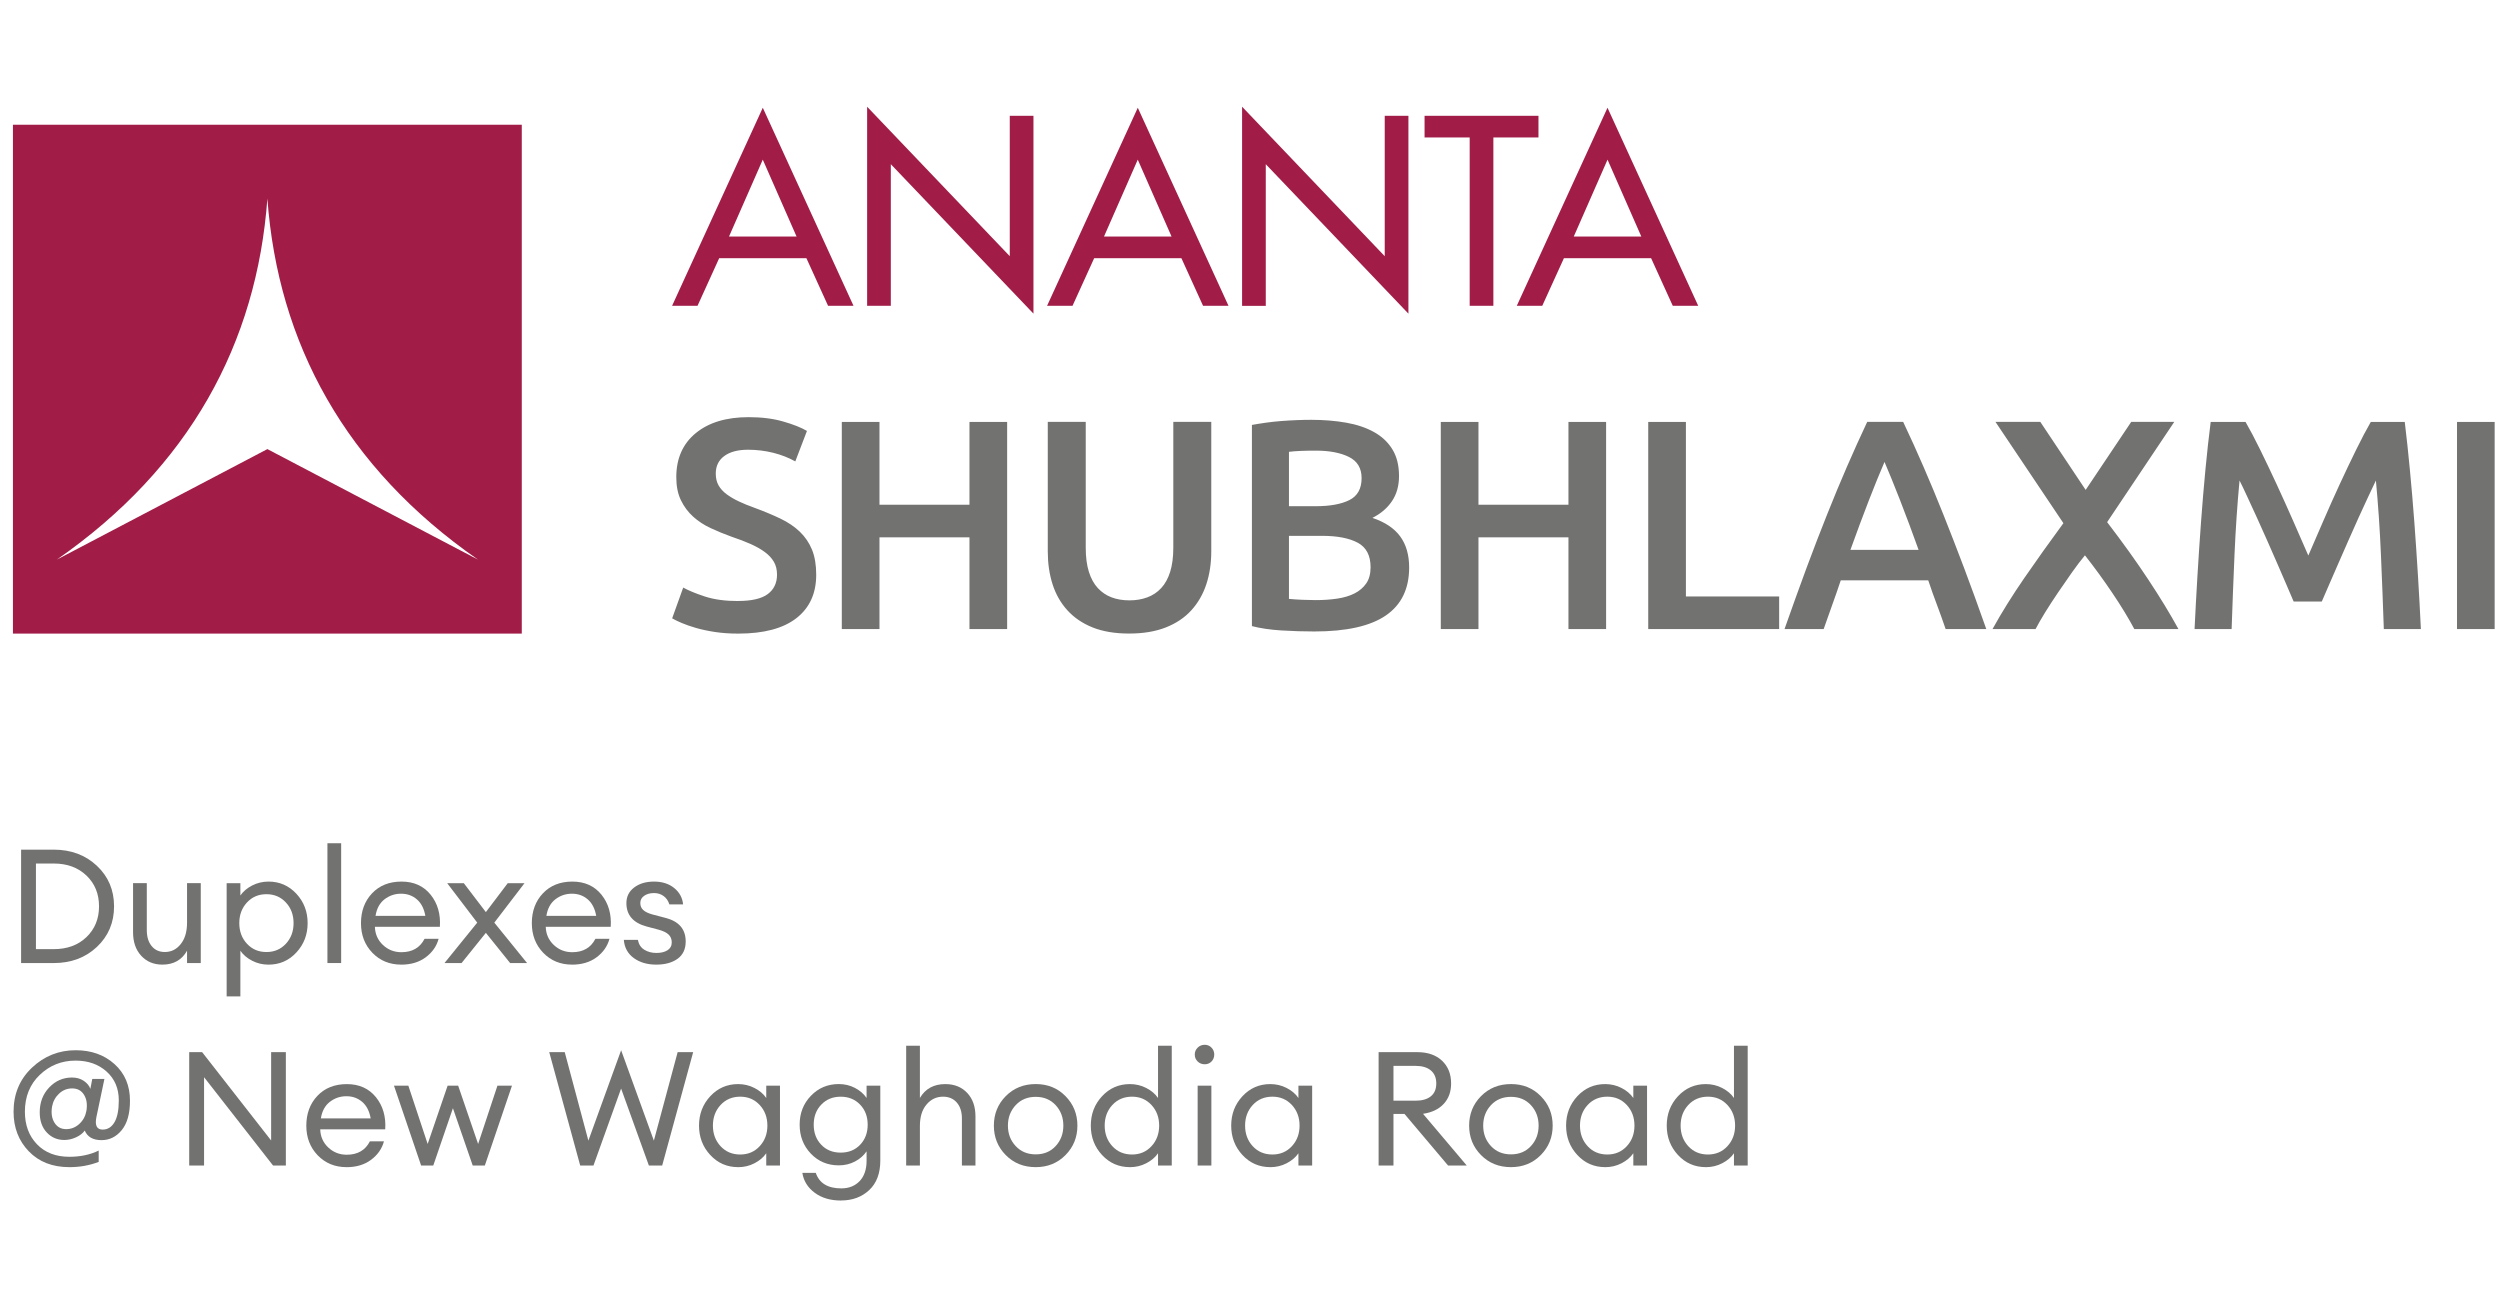
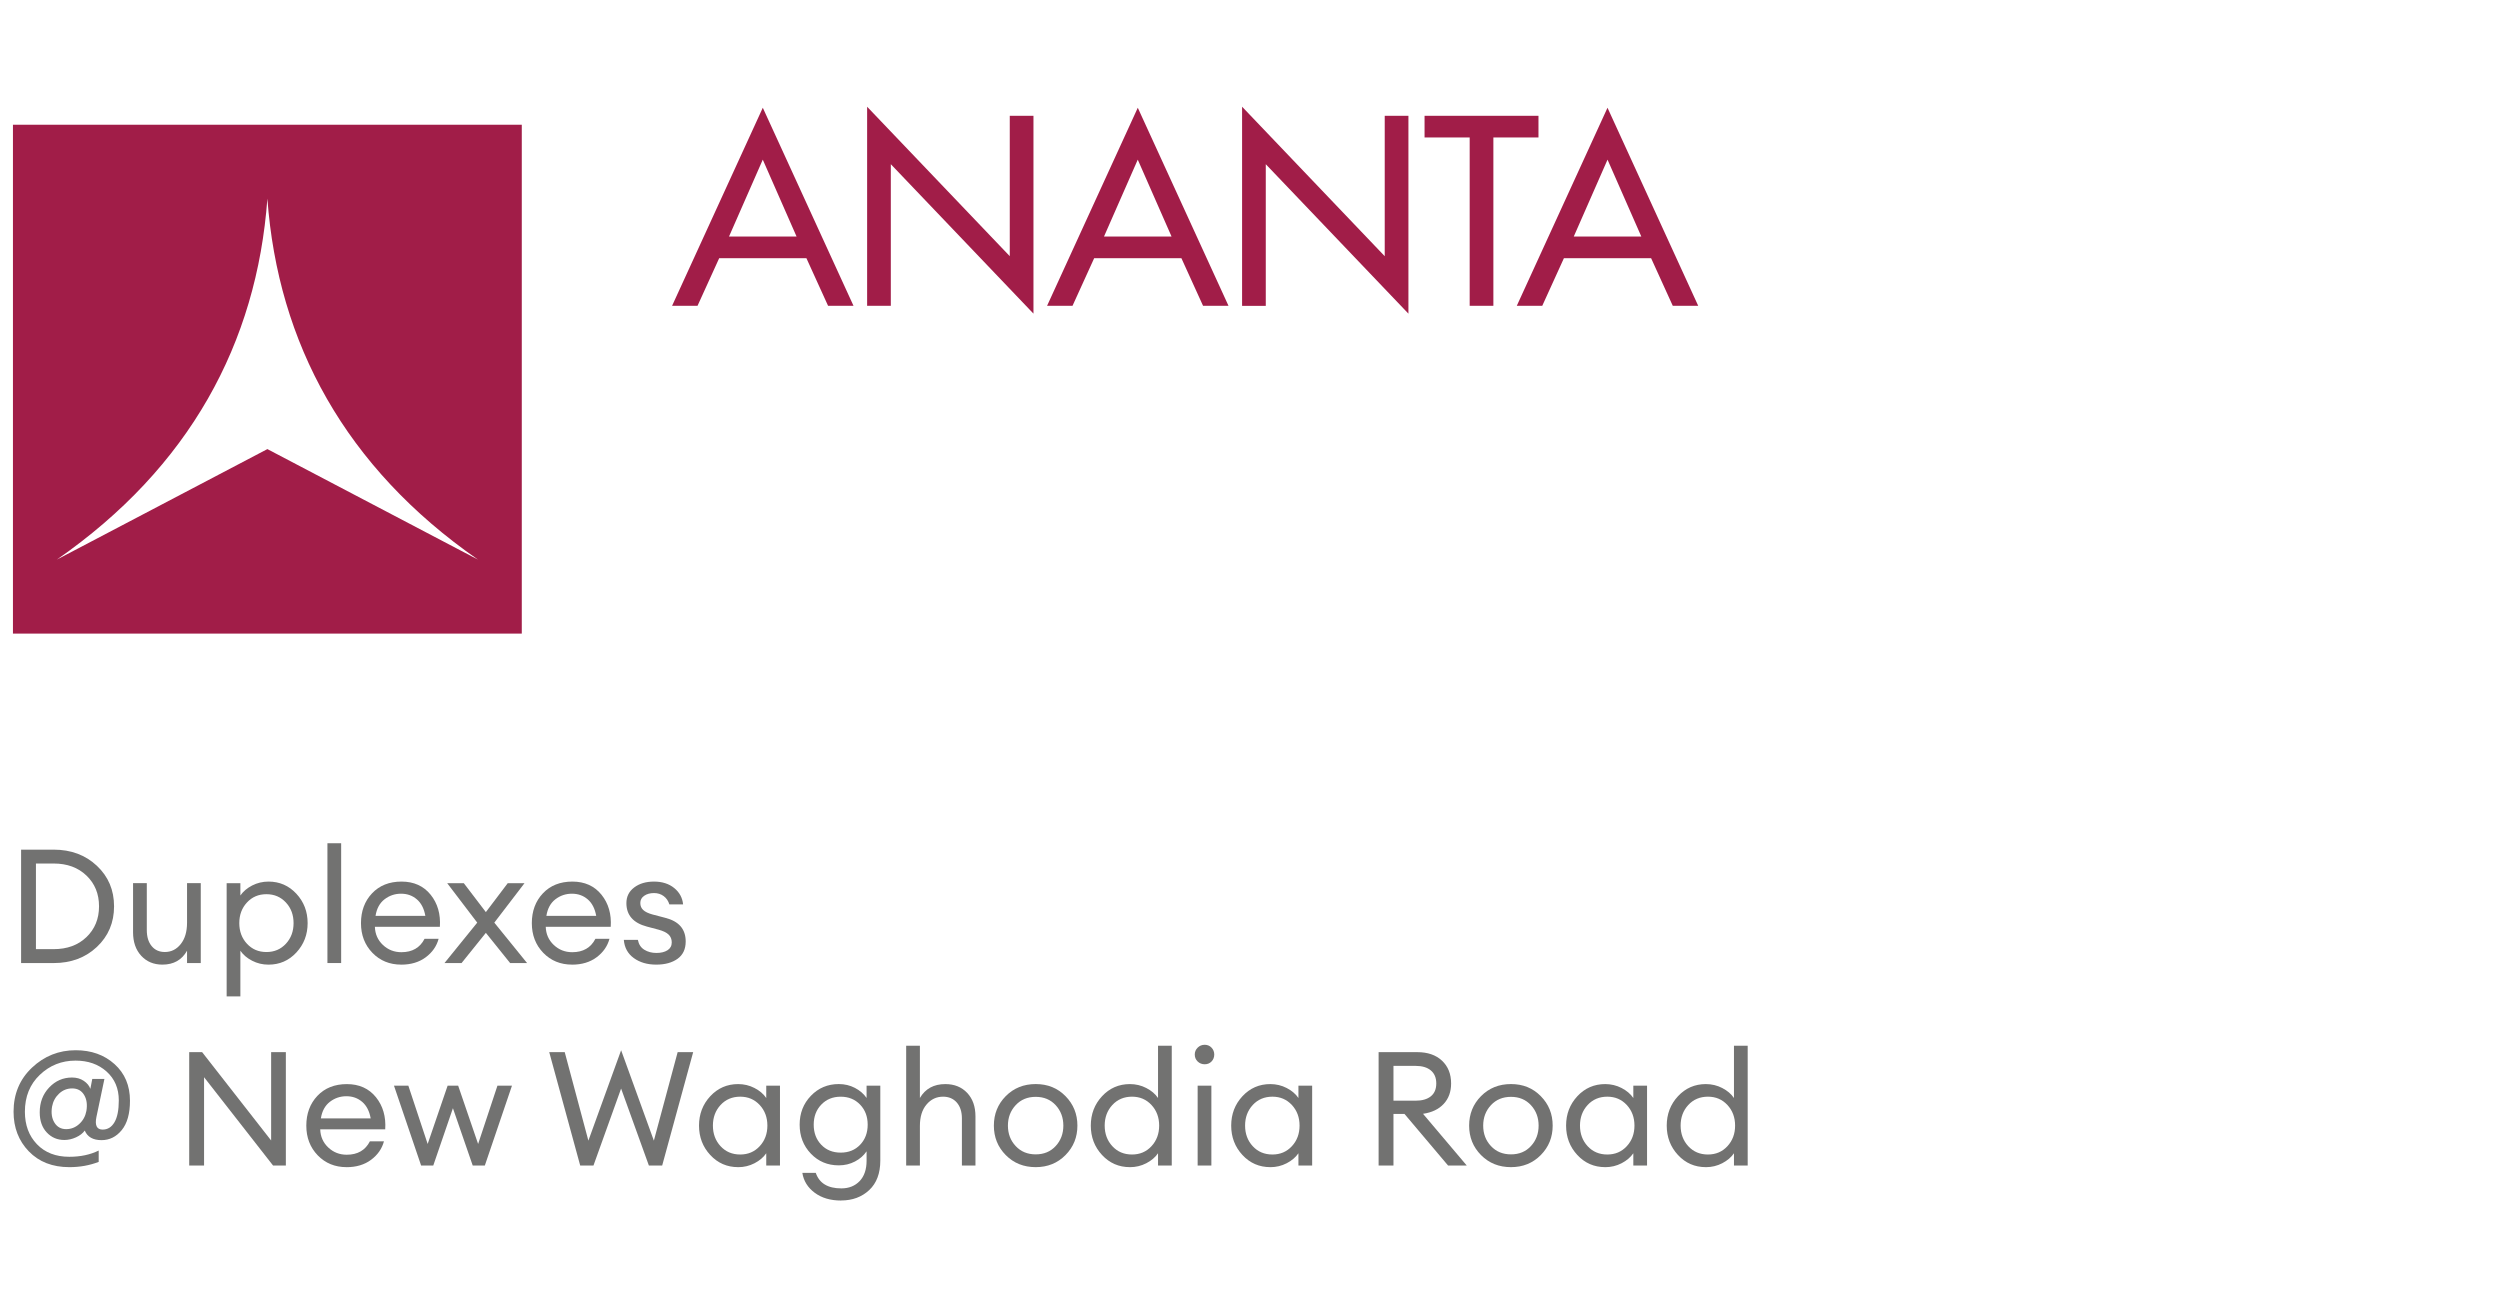
<svg xmlns="http://www.w3.org/2000/svg" version="1.1" viewBox="0 0 1058.24 552.36">
  <defs>
    <style>
      .cls-1 {
        fill: #a11d48;
        fill-rule: evenodd;
      }

      .cls-2 {
        fill: #727271;
      }
    </style>
  </defs>
  <g>
    <g id="Layer_1">
      <path class="cls-1" d="M662,109.29l-9.17,20.16h-10.78l38.4-83.84,38.4,83.84h-10.77l-9.17-20.16h-36.91ZM680.46,67.58l-14.29,32.54h28.59l-14.3-32.54ZM632.14,129.45h-10.03V58.2h-19.1v-9.18h48.22v9.18h-19.09v71.26ZM525.78,45.18l28.25,29.61,32.12,33.66v-59.42h10.03v83.74l-60.38-63.26v59.95h-10.03V45.18ZM463.16,109.29l-9.17,20.16h-10.77l38.4-83.84,38.4,83.84h-10.77l-9.17-20.16h-36.91ZM481.61,67.58l-14.29,32.54h28.59l-14.3-32.54ZM367.05,45.18l60.38,63.26v-59.42h10.03v83.74l-60.38-63.26v59.95h-10.03V45.18ZM304.43,109.29l-9.17,20.16h-10.77l38.4-83.84,38.4,83.84h-10.77l-9.17-20.16h-36.91ZM322.88,67.58l-14.29,32.54h28.59l-14.3-32.54Z" />
      <path class="cls-1" d="M113.18,190.1l-89.13,46.78c56.17-39.02,84.65-91.64,89.13-152.81,4.49,61.17,32.97,113.79,89.14,152.81l-89.14-46.78ZM5.48,52.79h215.39v215.4H5.48V52.79Z" />
-       <path class="cls-2" d="M1040.04,178.6h15.94v87.69h-15.94v-87.69ZM950.53,178.6c1.86,3.21,3.92,7.13,6.2,11.77,2.28,4.64,4.6,9.51,6.96,14.61,2.36,5.11,4.7,10.29,7.02,15.57,2.32,5.27,4.45,10.14,6.39,14.61,1.94-4.47,4.05-9.35,6.33-14.61,2.28-5.27,4.6-10.46,6.96-15.57,2.36-5.1,4.68-9.97,6.96-14.61,2.28-4.64,4.35-8.56,6.2-11.77h14.37c.78,6.41,1.52,13.22,2.19,20.44.7,7.21,1.31,14.59,1.88,22.14.55,7.55,1.08,15.14,1.54,22.77.46,7.64.88,15.08,1.22,22.33h-15.69c-.34-10.21-.76-20.71-1.22-31.51-.46-10.8-1.18-21.26-2.13-31.38-.93,1.94-2.02,4.26-3.29,6.96-1.27,2.7-2.62,5.63-4.05,8.79-1.43,3.16-2.89,6.43-4.37,9.81-1.47,3.37-2.91,6.65-4.3,9.81-1.39,3.16-2.68,6.12-3.86,8.86-1.18,2.74-2.19,5.08-3.04,7.02h-11.9c-.84-1.94-1.85-4.3-3.04-7.09-1.18-2.78-2.47-5.76-3.86-8.92-1.39-3.16-2.82-6.43-4.3-9.81-1.48-3.38-2.93-6.62-4.37-9.74-1.43-3.12-2.78-6.05-4.05-8.8-1.26-2.74-2.36-5.04-3.29-6.89-.95,10.12-1.66,20.58-2.13,31.38-.46,10.8-.89,21.3-1.22,31.51h-15.69c.34-7.25.76-14.76,1.22-22.52.46-7.76.99-15.46,1.54-23.09.57-7.64,1.18-15.04,1.87-22.21.7-7.17,1.41-13.79,2.2-19.87h14.74ZM903.45,266.28c-2.45-4.6-5.52-9.66-9.24-15.18-3.73-5.55-7.61-10.88-11.66-16.03-1.69,2.02-3.5,4.43-5.48,7.21-1.96,2.79-3.94,5.63-5.91,8.54-1.98,2.91-3.79,5.71-5.48,8.43-1.66,2.72-3.01,5.06-4.03,7.02h-18.22c3.88-7.02,8.37-14.21,13.45-21.59,5.08-7.38,10.61-15.12,16.55-23.22l-28.75-42.87h18.98l19.19,28.79,19.28-28.79h18.22l-28.41,42.43c6.56,8.56,12.38,16.66,17.42,24.31,5.07,7.64,9.3,14.62,12.76,20.94h-18.68ZM797.7,195.55c-1.94,4.47-4.15,9.91-6.64,16.32-2.49,6.41-5.08,13.37-7.78,20.88h28.85c-2.7-7.51-5.31-14.51-7.84-21.01-2.54-6.5-4.73-11.89-6.58-16.2ZM823.58,266.28c-1.18-3.46-2.4-6.87-3.67-10.25-1.29-3.38-2.51-6.83-3.69-10.38h-37.03c-1.18,3.55-2.39,7.02-3.63,10.44-1.22,3.42-2.43,6.81-3.61,10.19h-16.57c3.29-9.36,6.41-18.01,9.34-25.94,2.95-7.93,5.84-15.44,8.67-22.52,2.82-7.09,5.63-13.84,8.41-20.25,2.78-6.41,5.65-12.74,8.58-18.98h15.23c2.95,6.24,5.82,12.57,8.6,18.98,2.79,6.41,5.59,13.16,8.42,20.25,2.82,7.08,5.73,14.59,8.73,22.52,2.99,7.93,6.13,16.58,9.43,25.94h-17.21ZM753.11,252.49v13.79h-55.42v-87.69h15.95v73.9h39.48ZM663.92,178.6h15.94v87.69h-15.94v-38.84h-38.09v38.84h-15.95v-87.69h15.95v35.05h38.09v-35.05ZM545.61,214.28h11.26c6.07,0,10.84-.86,14.3-2.59,3.46-1.73,5.19-4.83,5.19-9.3,0-4.22-1.79-7.21-5.38-8.98-3.59-1.77-8.24-2.66-13.98-2.66-2.45,0-4.62.04-6.52.12-1.9.09-3.52.21-4.87.38v23.03ZM545.61,226.81v26.7c1.77.17,3.67.3,5.7.38,2.02.08,3.88.13,5.56.13,3.29,0,6.35-.21,9.18-.63,2.82-.42,5.27-1.16,7.34-2.21,2.07-1.05,3.71-2.47,4.94-4.24,1.22-1.77,1.83-4.05,1.83-6.83,0-4.98-1.81-8.44-5.44-10.38-3.63-1.94-8.65-2.91-15.06-2.91h-14.04ZM556.37,267.3c-4.64,0-9.32-.15-14.04-.44-4.72-.3-8.86-.91-12.4-1.83v-85.16c1.86-.34,3.84-.65,5.95-.95,2.11-.29,4.26-.53,6.45-.7,2.19-.17,4.37-.29,6.52-.38,2.15-.09,4.2-.13,6.14-.13,5.32,0,10.25.4,14.81,1.2,4.56.8,8.5,2.13,11.83,3.99,3.33,1.86,5.93,4.3,7.78,7.34,1.86,3.04,2.79,6.79,2.79,11.26,0,4.13-.99,7.68-2.98,10.63-1.98,2.95-4.74,5.31-8.29,7.09,5.31,1.77,9.24,4.39,11.77,7.84,2.53,3.46,3.79,7.85,3.79,13.16,0,9.02-3.29,15.8-9.87,20.31-6.58,4.51-16.66,6.77-30.24,6.77ZM477.93,268.18c-5.99,0-11.13-.87-15.44-2.59-4.3-1.73-7.87-4.16-10.69-7.28-2.83-3.12-4.91-6.79-6.26-11.01-1.35-4.22-2.02-8.86-2.02-13.92v-54.79h16.07v53.27c0,3.96.44,7.36,1.33,10.19.88,2.82,2.15,5.12,3.79,6.89,1.65,1.77,3.58,3.08,5.82,3.92,2.24.84,4.74,1.27,7.53,1.27s5.31-.42,7.59-1.27c2.28-.84,4.24-2.15,5.88-3.92,1.65-1.77,2.91-4.07,3.8-6.89.88-2.83,1.33-6.22,1.33-10.19v-53.27h16.07v54.79c0,5.06-.7,9.7-2.09,13.92-1.39,4.22-3.5,7.89-6.33,11.01-2.82,3.12-6.43,5.54-10.82,7.28-4.39,1.73-9.58,2.59-15.56,2.59ZM410.37,178.6h15.95v87.69h-15.95v-38.84h-38.09v38.84h-15.95v-87.69h15.95v35.05h38.09v-35.05ZM312.45,254.39c5.73,0,9.91-.97,12.53-2.91,2.61-1.94,3.93-4.69,3.93-8.22,0-2.11-.44-3.92-1.33-5.44-.89-1.52-2.15-2.89-3.8-4.11-1.64-1.22-3.65-2.36-6.01-3.42-2.36-1.05-5.07-2.09-8.1-3.1-3.04-1.1-5.97-2.3-8.79-3.61-2.82-1.3-5.31-2.93-7.46-4.87-2.15-1.94-3.88-4.26-5.19-6.96-1.31-2.7-1.96-5.95-1.96-9.74,0-7.93,2.74-14.15,8.23-18.66,5.48-4.51,12.95-6.77,22.4-6.77,5.48,0,10.36.61,14.62,1.84,4.26,1.22,7.61,2.55,10.06,3.99l-4.93,12.9c-2.87-1.6-6.01-2.82-9.43-3.67-3.42-.84-6.94-1.27-10.57-1.27-4.3,0-7.65.89-10.06,2.66-2.41,1.77-3.61,4.26-3.61,7.46,0,1.94.4,3.61,1.2,5,.8,1.39,1.94,2.64,3.42,3.73,1.48,1.1,3.21,2.11,5.19,3.04,1.98.93,4.15,1.82,6.52,2.66,4.13,1.52,7.82,3.06,11.07,4.62,3.25,1.56,5.99,3.42,8.22,5.57,2.23,2.15,3.94,4.68,5.13,7.59,1.18,2.91,1.77,6.43,1.77,10.57,0,7.93-2.8,14.06-8.41,18.41-5.61,4.35-13.81,6.52-24.61,6.52-3.63,0-6.94-.24-9.93-.7-2.99-.46-5.65-1.03-7.97-1.71-2.32-.67-4.33-1.37-6.01-2.09-1.69-.72-3.04-1.37-4.05-1.96l4.68-13.03c2.28,1.27,5.36,2.53,9.23,3.8,3.88,1.27,8.56,1.9,14.05,1.9Z" />
      <g>
        <path class="cls-2" d="M8.93,407.65v-48h13.79c7.35,0,13.44,2.28,18.29,6.83,4.85,4.56,7.27,10.28,7.27,17.17s-2.43,12.62-7.27,17.18c-4.85,4.55-10.94,6.83-18.29,6.83h-13.79ZM15.21,401.77h7.5c5.73,0,10.36-1.7,13.9-5.11s5.31-7.74,5.31-13.02-1.77-9.61-5.31-13.01-8.17-5.11-13.9-5.11h-7.5v36.24Z" />
        <path class="cls-2" d="M68.76,408.32c-3.7,0-6.69-1.25-8.99-3.75s-3.45-5.83-3.45-9.97v-20.76h5.82v19.88c0,2.84.69,5.09,2.06,6.76s3.23,2.5,5.58,2.5c2.7,0,4.94-1.11,6.72-3.35,1.78-2.23,2.67-5.24,2.67-9.02v-16.77h5.81v33.81h-5.81v-5.21c-2.2,3.92-5.68,5.88-10.41,5.88Z" />
        <path class="cls-2" d="M101.75,421.78h-5.81v-47.93h5.81v5.21c1.18-1.71,2.83-3.12,4.97-4.23,2.15-1.1,4.45-1.66,6.93-1.66,4.69,0,8.62,1.72,11.8,5.14,3.17,3.42,4.77,7.57,4.77,12.44s-1.6,9.01-4.77,12.44c-3.18,3.43-7.11,5.14-11.8,5.14-2.49,0-4.79-.55-6.93-1.66-2.14-1.1-3.79-2.51-4.97-4.23v19.34ZM104.53,399.47c2.17,2.35,4.91,3.52,8.25,3.52s6.08-1.17,8.25-3.52c2.17-2.34,3.24-5.25,3.24-8.72s-1.07-6.38-3.24-8.72-4.91-3.52-8.25-3.52-6.08,1.17-8.25,3.52-3.24,5.25-3.24,8.72,1.07,6.38,3.24,8.72Z" />
        <path class="cls-2" d="M138.6,407.65v-50.71h5.81v50.71h-5.81Z" />
        <path class="cls-2" d="M169.83,408.32c-4.91,0-8.97-1.67-12.2-5-3.22-3.34-4.83-7.52-4.83-12.57s1.56-9.3,4.69-12.61c3.13-3.31,7.29-4.97,12.48-4.97s9.33,1.85,12.31,5.55c2.97,3.69,4.27,8.23,3.92,13.59h-27.51c.09,3.07,1.22,5.62,3.38,7.67,2.17,2.05,4.78,3.08,7.84,3.08,4.6,0,7.87-1.89,9.81-5.68h5.95c-.85,3.15-2.68,5.77-5.47,7.84s-6.25,3.11-10.35,3.11ZM176.46,380.7c-1.85-1.6-4.07-2.4-6.69-2.4s-4.94.79-6.99,2.36c-2.05,1.58-3.33,3.92-3.82,7.03h21.09c-.54-3.06-1.74-5.4-3.59-7Z" />
      </g>
      <path class="cls-2" d="M215.93,407.65l-10.27-12.78-10.28,12.78h-7.23l13.86-17.1-12.71-16.7h7.03l9.33,12.24,9.26-12.24h7.1l-12.78,16.7,13.86,17.1h-7.17Z" />
      <g>
        <path class="cls-2" d="M242.15,408.32c-4.91,0-8.97-1.67-12.2-5-3.22-3.34-4.83-7.52-4.83-12.57s1.56-9.3,4.69-12.61,7.29-4.97,12.48-4.97,9.33,1.85,12.31,5.55c2.97,3.69,4.27,8.23,3.92,13.59h-27.51c.09,3.07,1.22,5.62,3.38,7.67,2.17,2.05,4.78,3.08,7.84,3.08,4.6,0,7.87-1.89,9.81-5.68h5.95c-.85,3.15-2.68,5.77-5.47,7.84s-6.25,3.11-10.35,3.11ZM248.78,380.7c-1.85-1.6-4.07-2.4-6.69-2.4s-4.94.79-6.99,2.36c-2.05,1.58-3.33,3.92-3.82,7.03h21.09c-.54-3.06-1.74-5.4-3.59-7Z" />
        <path class="cls-2" d="M277.79,408.32c-3.79,0-6.95-.92-9.5-2.77-2.55-1.85-3.96-4.42-4.23-7.71h5.95c.36,1.89,1.27,3.29,2.74,4.19,1.46.9,3.16,1.35,5.11,1.35s3.5-.38,4.7-1.15c1.19-.76,1.79-1.87,1.79-3.31,0-1.35-.44-2.46-1.32-3.31-.88-.86-2.31-1.55-4.29-2.09l-4.87-1.29c-5.81-1.53-8.72-4.85-8.72-9.94,0-2.75,1.09-4.96,3.29-6.62,2.19-1.67,4.99-2.5,8.41-2.5s6.32.91,8.55,2.74c2.23,1.82,3.48,4.13,3.75,6.93h-5.81c-.45-1.49-1.25-2.66-2.4-3.52s-2.51-1.29-4.09-1.29c-1.67,0-3.06.38-4.16,1.15-1.1.76-1.65,1.78-1.65,3.04s.41,2.21,1.22,2.97c.8.77,2.12,1.4,3.92,1.9l5.41,1.42c5.77,1.45,8.66,4.78,8.66,10,0,3.25-1.15,5.69-3.44,7.34-2.3,1.65-5.3,2.47-8.99,2.47Z" />
      </g>
      <g>
        <path class="cls-2" d="M29.33,494.05c-7.12,0-12.83-2.23-17.14-6.69-4.3-4.46-6.45-10.05-6.45-16.77,0-7.52,2.6-13.75,7.8-18.66s11.37-7.37,18.49-7.37c6.62,0,12.11,1.96,16.46,5.88s6.53,9.08,6.53,15.48c0,5.45-1.16,9.6-3.48,12.44s-5.17,4.26-8.55,4.26c-3.61,0-5.98-1.35-7.11-4.06-.85,1.18-2.09,2.13-3.71,2.87s-3.27,1.12-4.93,1.12c-2.98,0-5.45-1.06-7.44-3.18s-2.98-4.96-2.98-8.52c0-4.19,1.32-7.69,3.99-10.51,2.65-2.81,5.88-4.23,9.66-4.23,1.94,0,3.61.47,5.01,1.42,1.39.94,2.32,2.07,2.77,3.38l.81-4.19h5.14l-3.38,16.09c-.73,3.56.15,5.34,2.63,5.34,2.12,0,3.79-1.03,5.01-3.11s1.83-5.16,1.83-9.26c0-5.04-1.73-9.11-5.17-12.2-3.45-3.09-7.83-4.63-13.15-4.63-5.86,0-10.9,2.01-15.11,6.02-4.22,4.01-6.32,9.22-6.32,15.62,0,5.63,1.7,10.22,5.11,13.76,3.4,3.54,7.96,5.31,13.68,5.31,4.74,0,8.88-.88,12.45-2.64v4.8c-3.83,1.49-7.98,2.23-12.45,2.23ZM27.99,477.96c2.12,0,3.97-.73,5.57-2.2,1.61-1.47,2.6-3.3,3.01-5.51.45-2.7.13-4.97-.98-6.79-1.1-1.82-2.79-2.74-5.04-2.74-2.12,0-3.97.73-5.54,2.2s-2.57,3.3-2.98,5.51c-.44,2.7-.11,4.97,1.02,6.79,1.13,1.82,2.78,2.74,4.94,2.74Z" />
        <path class="cls-2" d="M121.01,493.37h-5.42l-29.21-37.39v37.39h-6.29v-48h5.47l29.21,37.39v-37.39h6.23v48Z" />
      </g>
      <g>
        <path class="cls-2" d="M146.69,494.05c-4.91,0-8.97-1.67-12.2-5-3.22-3.34-4.83-7.52-4.83-12.57s1.56-9.3,4.69-12.61c3.13-3.31,7.29-4.97,12.48-4.97s9.33,1.85,12.31,5.55c2.97,3.69,4.27,8.23,3.92,13.59h-27.51c.09,3.07,1.22,5.62,3.38,7.67,2.17,2.05,4.78,3.08,7.84,3.08,4.6,0,7.87-1.89,9.81-5.68h5.95c-.85,3.15-2.68,5.77-5.47,7.84s-6.25,3.11-10.35,3.11ZM153.32,466.43c-1.85-1.6-4.07-2.4-6.69-2.4s-4.94.79-6.99,2.36c-2.05,1.58-3.33,3.92-3.82,7.03h21.09c-.54-3.06-1.74-5.4-3.59-7Z" />
        <path class="cls-2" d="M200.1,493.37l-8.38-24.27-8.32,24.27h-5.14l-11.49-33.81h6.08l8.18,24.68,8.45-24.68h4.46l8.45,24.68,8.18-24.68h6.15l-11.49,33.81h-5.14Z" />
      </g>
      <path class="cls-2" d="M274.67,493.37l-11.76-32.59-11.7,32.59h-5.61l-13.11-48h6.56l10.01,37.46,13.86-38.27,13.86,38.27,10.07-37.46h6.57l-13.12,48h-5.61Z" />
      <g>
        <path class="cls-2" d="M312.45,494.05c-4.68,0-8.62-1.71-11.8-5.14-3.17-3.42-4.76-7.57-4.76-12.44s1.59-9.02,4.76-12.44c3.18-3.42,7.12-5.14,11.8-5.14,2.49,0,4.8.56,6.93,1.66s3.8,2.51,4.97,4.23v-5.21h5.81v33.81h-5.81v-5.21c-1.17,1.72-2.83,3.12-4.97,4.23-2.14,1.11-4.45,1.66-6.93,1.66ZM313.33,488.7c3.34,0,6.08-1.17,8.25-3.52,2.17-2.34,3.25-5.25,3.25-8.72s-1.08-6.38-3.25-8.72-4.91-3.52-8.25-3.52-6.15,1.17-8.32,3.52c-2.16,2.35-3.24,5.25-3.24,8.72s1.08,6.38,3.24,8.72c2.17,2.35,4.94,3.52,8.32,3.52Z" />
        <path class="cls-2" d="M355.99,508.18c-4.46,0-8.17-1.09-11.12-3.28s-4.7-5-5.24-8.42h5.69c1.48,4.37,5.09,6.56,10.81,6.56,3.2,0,5.78-1.03,7.75-3.08,1.95-2.05,2.94-4.92,2.94-8.62v-3.99c-1.22,1.8-2.86,3.24-4.94,4.32-2.07,1.08-4.34,1.62-6.83,1.62-4.73,0-8.67-1.66-11.83-4.97s-4.73-7.4-4.73-12.27,1.59-8.89,4.76-12.2c3.18-3.31,7.12-4.97,11.8-4.97,2.49,0,4.76.54,6.83,1.62,2.08,1.08,3.72,2.5,4.94,4.26v-5.21h5.81v31.71c0,5.41-1.57,9.57-4.7,12.5s-7.11,4.4-11.93,4.4ZM347.61,484.55c2.12,2.23,4.87,3.35,8.25,3.35s6.13-1.11,8.25-3.35c2.12-2.23,3.18-5.06,3.18-8.48s-1.07-6.26-3.21-8.49c-2.15-2.23-4.88-3.35-8.22-3.35s-6.07,1.12-8.21,3.35c-2.15,2.23-3.21,5.06-3.21,8.49s1.05,6.25,3.17,8.48Z" />
        <path class="cls-2" d="M389.39,493.37h-5.81v-50.71h5.81v22.11c2.3-3.92,5.89-5.88,10.75-5.88,3.83,0,6.91,1.24,9.26,3.72,2.34,2.48,3.51,5.79,3.51,9.94v20.82h-5.74v-19.95c0-2.84-.73-5.08-2.17-6.73-1.44-1.64-3.38-2.47-5.81-2.47-2.79,0-5.13,1.1-6.99,3.31-1.88,2.21-2.81,5.23-2.81,9.06v16.76Z" />
        <path class="cls-2" d="M438.41,494.05c-5.09,0-9.31-1.7-12.68-5.11-3.36-3.4-5.03-7.56-5.03-12.47s1.67-9.07,5.03-12.48c3.37-3.4,7.59-5.11,12.68-5.11s9.26,1.7,12.61,5.11,5.04,7.56,5.04,12.48-1.68,9.07-5.04,12.47c-3.36,3.4-7.56,5.11-12.61,5.11ZM429.93,485.12c2.19,2.35,5.01,3.52,8.48,3.52s6.29-1.17,8.45-3.52c2.17-2.34,3.25-5.23,3.25-8.65s-1.08-6.31-3.25-8.66-4.98-3.52-8.45-3.52-6.3,1.17-8.48,3.52-3.28,5.23-3.28,8.66,1.09,6.31,3.28,8.65Z" />
        <path class="cls-2" d="M478.29,494.05c-4.68,0-8.62-1.71-11.8-5.14-3.17-3.42-4.76-7.57-4.76-12.44s1.59-9.02,4.76-12.44c3.18-3.42,7.12-5.14,11.8-5.14,2.49,0,4.8.56,6.93,1.66s3.8,2.51,4.97,4.23v-22.11h5.81v50.71h-5.81v-5.21c-1.17,1.72-2.83,3.12-4.97,4.23-2.14,1.11-4.45,1.66-6.93,1.66ZM479.17,488.7c3.34,0,6.08-1.17,8.25-3.52,2.17-2.34,3.25-5.25,3.25-8.72s-1.08-6.38-3.25-8.72-4.91-3.52-8.25-3.52-6.15,1.17-8.32,3.52c-2.16,2.35-3.24,5.25-3.24,8.72s1.08,6.38,3.24,8.72c2.17,2.35,4.94,3.52,8.32,3.52Z" />
        <path class="cls-2" d="M512.84,449.32c-.76.79-1.73,1.18-2.9,1.18s-2.17-.4-2.98-1.18-1.22-1.77-1.22-2.94.41-2.1,1.22-2.91c.81-.81,1.81-1.22,2.98-1.22s2.14.41,2.9,1.22c.77.81,1.15,1.78,1.15,2.91s-.38,2.15-1.15,2.94ZM506.96,493.37v-33.81h5.81v33.81h-5.81Z" />
        <path class="cls-2" d="M537.72,494.05c-4.68,0-8.62-1.71-11.8-5.14-3.17-3.42-4.76-7.57-4.76-12.44s1.59-9.02,4.76-12.44c3.18-3.42,7.12-5.14,11.8-5.14,2.49,0,4.8.56,6.93,1.66s3.8,2.51,4.97,4.23v-5.21h5.81v33.81h-5.81v-5.21c-1.17,1.72-2.83,3.12-4.97,4.23-2.14,1.11-4.45,1.66-6.93,1.66ZM538.6,488.7c3.34,0,6.08-1.17,8.25-3.52,2.17-2.34,3.25-5.25,3.25-8.72s-1.08-6.38-3.25-8.72-4.91-3.52-8.25-3.52-6.15,1.17-8.32,3.52c-2.16,2.35-3.24,5.25-3.24,8.72s1.08,6.38,3.24,8.72c2.17,2.35,4.94,3.52,8.32,3.52Z" />
        <path class="cls-2" d="M583.56,493.37v-48h16.36c4.42,0,7.91,1.2,10.48,3.62,2.56,2.41,3.85,5.62,3.85,9.63,0,3.52-1.04,6.4-3.14,8.66s-5.02,3.65-8.75,4.19l18.52,21.9h-7.91l-18.45-21.84h-4.67v21.84h-6.29ZM589.85,465.92h9.33c2.79,0,4.96-.62,6.49-1.86,1.54-1.24,2.3-3.05,2.3-5.44s-.76-4.22-2.3-5.51c-1.53-1.29-3.69-1.93-6.49-1.93h-9.33v14.74Z" />
      </g>
      <g>
        <path class="cls-2" d="M639.59,494.05c-5.09,0-9.31-1.7-12.68-5.11-3.36-3.4-5.03-7.56-5.03-12.47s1.67-9.07,5.03-12.48c3.37-3.4,7.59-5.11,12.68-5.11s9.26,1.7,12.61,5.11c3.36,3.4,5.04,7.56,5.04,12.48s-1.68,9.07-5.04,12.47c-3.36,3.4-7.56,5.11-12.61,5.11ZM631.11,485.12c2.19,2.35,5.01,3.52,8.48,3.52s6.29-1.17,8.45-3.52c2.17-2.34,3.25-5.23,3.25-8.65s-1.08-6.31-3.25-8.66-4.98-3.52-8.45-3.52-6.3,1.17-8.48,3.52-3.28,5.23-3.28,8.66,1.09,6.31,3.28,8.65Z" />
        <path class="cls-2" d="M679.48,494.05c-4.68,0-8.62-1.71-11.8-5.14-3.17-3.42-4.76-7.57-4.76-12.44s1.59-9.02,4.76-12.44c3.18-3.42,7.12-5.14,11.8-5.14,2.49,0,4.8.56,6.93,1.66s3.8,2.51,4.97,4.23v-5.21h5.81v33.81h-5.81v-5.21c-1.17,1.72-2.83,3.12-4.97,4.23-2.14,1.11-4.45,1.66-6.93,1.66ZM680.36,488.7c3.34,0,6.08-1.17,8.25-3.52,2.17-2.34,3.25-5.25,3.25-8.72s-1.08-6.38-3.25-8.72-4.91-3.52-8.25-3.52-6.15,1.17-8.32,3.52c-2.16,2.35-3.24,5.25-3.24,8.72s1.08,6.38,3.24,8.72c2.17,2.35,4.94,3.52,8.32,3.52Z" />
        <path class="cls-2" d="M722.08,494.05c-4.68,0-8.62-1.71-11.8-5.14-3.17-3.42-4.76-7.57-4.76-12.44s1.59-9.02,4.76-12.44c3.18-3.42,7.12-5.14,11.8-5.14,2.49,0,4.8.56,6.93,1.66s3.8,2.51,4.97,4.23v-22.11h5.81v50.71h-5.81v-5.21c-1.17,1.72-2.83,3.12-4.97,4.23-2.14,1.11-4.45,1.66-6.93,1.66ZM722.96,488.7c3.34,0,6.08-1.17,8.25-3.52,2.17-2.34,3.25-5.25,3.25-8.72s-1.08-6.38-3.25-8.72-4.91-3.52-8.25-3.52-6.15,1.17-8.32,3.52c-2.16,2.35-3.24,5.25-3.24,8.72s1.08,6.38,3.24,8.72c2.17,2.35,4.94,3.52,8.32,3.52Z" />
      </g>
    </g>
  </g>
</svg>